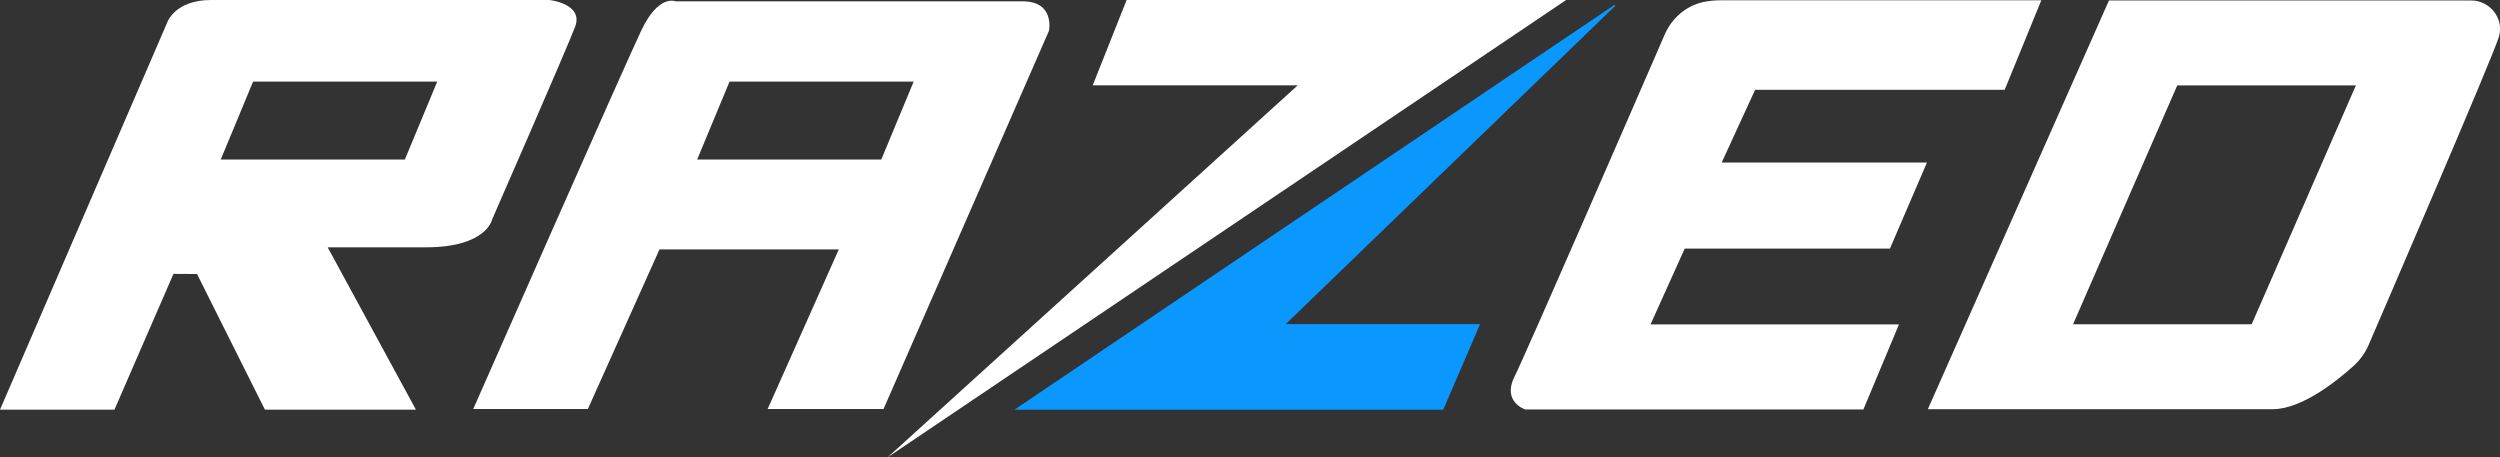
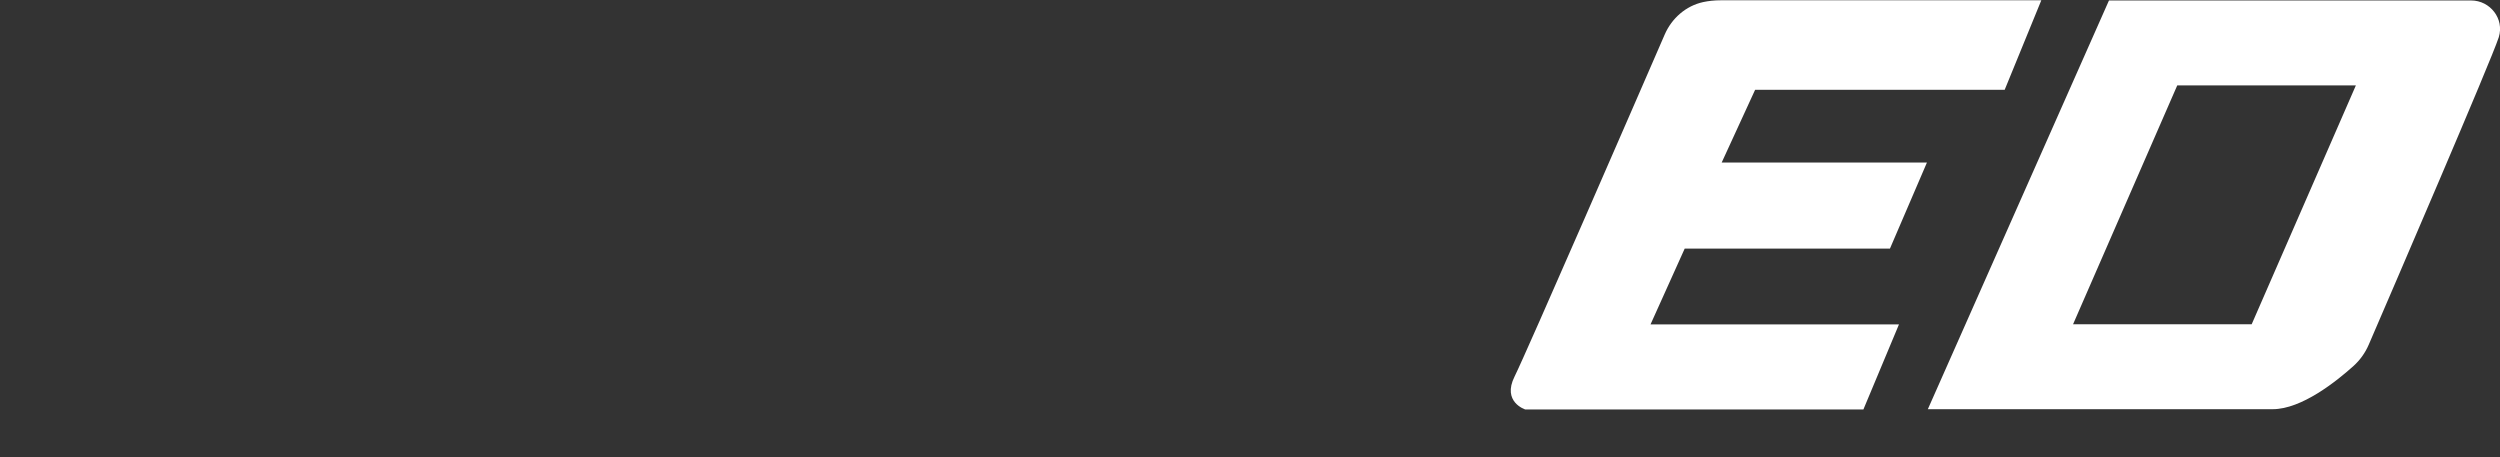
<svg xmlns="http://www.w3.org/2000/svg" viewBox="0 0 800 146.36">
  <rect x="0" y="0" width="800" height="146.36" fill="#333333" stroke="none" />
-   <path d="m360.52 0h140.64l-217.14 146.36 131.26-119.06h-65.61z" fill="#fff" />
-   <path d="m516.52 1.63-191.92 129.48h137.24l11.78-27.39h-62.19l105.35-101.76c.19-.18-.05-.48-.27-.33z" fill="#0a97fe" />
  <g fill="#fff">
    <path d="m607.67 103.81-11.38 27.21h-108.23s-7.48-2.38-3.4-10.53c3.65-7.3 40.4-91.83 48.05-109.45 2.26-5.2 6.78-9.18 12.33-10.38 1.67-.36 3.56-.57 5.72-.57h102.46l-11.72 28.64h-79.86l-10.7 23.28h65.68l-11.84 27.55h-65.68l-10.93 24.25h79.51z" />
-     <path d="m327.27.42h-111.08s-5.38-2.39-10.9 9.17-53.85 121.29-53.85 121.29h36.68l22.92-51.08h57.38l-22.77 51.08h37.08l52.94-121.02s1.97-9.43-8.4-9.43zm-45.26 50.64h-58.92l10.36-24.94h58.92z" />
-     <path d="m175.81 0h-108.2c-11.87 0-14.16 7.34-14.16 7.34l-53.45 123.76h36.62l18.89-43.46 7.54.05 21.72 43.4h48.32l-28.23-51.95h31.42c19.57 0 21.23-9 21.23-9s23.68-54.1 26.51-61.54c2.84-7.44-8.22-8.6-8.22-8.6zm-46.26 51.06h-58.92l10.36-24.94h58.92z" />
    <path d="m790.75.15h-115.88l-57.96 130.79h110.37c9.21 0 20.38-8.91 25.82-13.81 2.11-1.9 3.76-4.21 4.89-6.82 7.52-17.43 39.22-90.98 41.55-98.21.03-.08.05-.16.08-.24 1.8-5.83-2.75-11.71-8.86-11.71zm-70.21 103.61h-57.16l33.34-76.43h57.16z" />
  </g>
</svg>